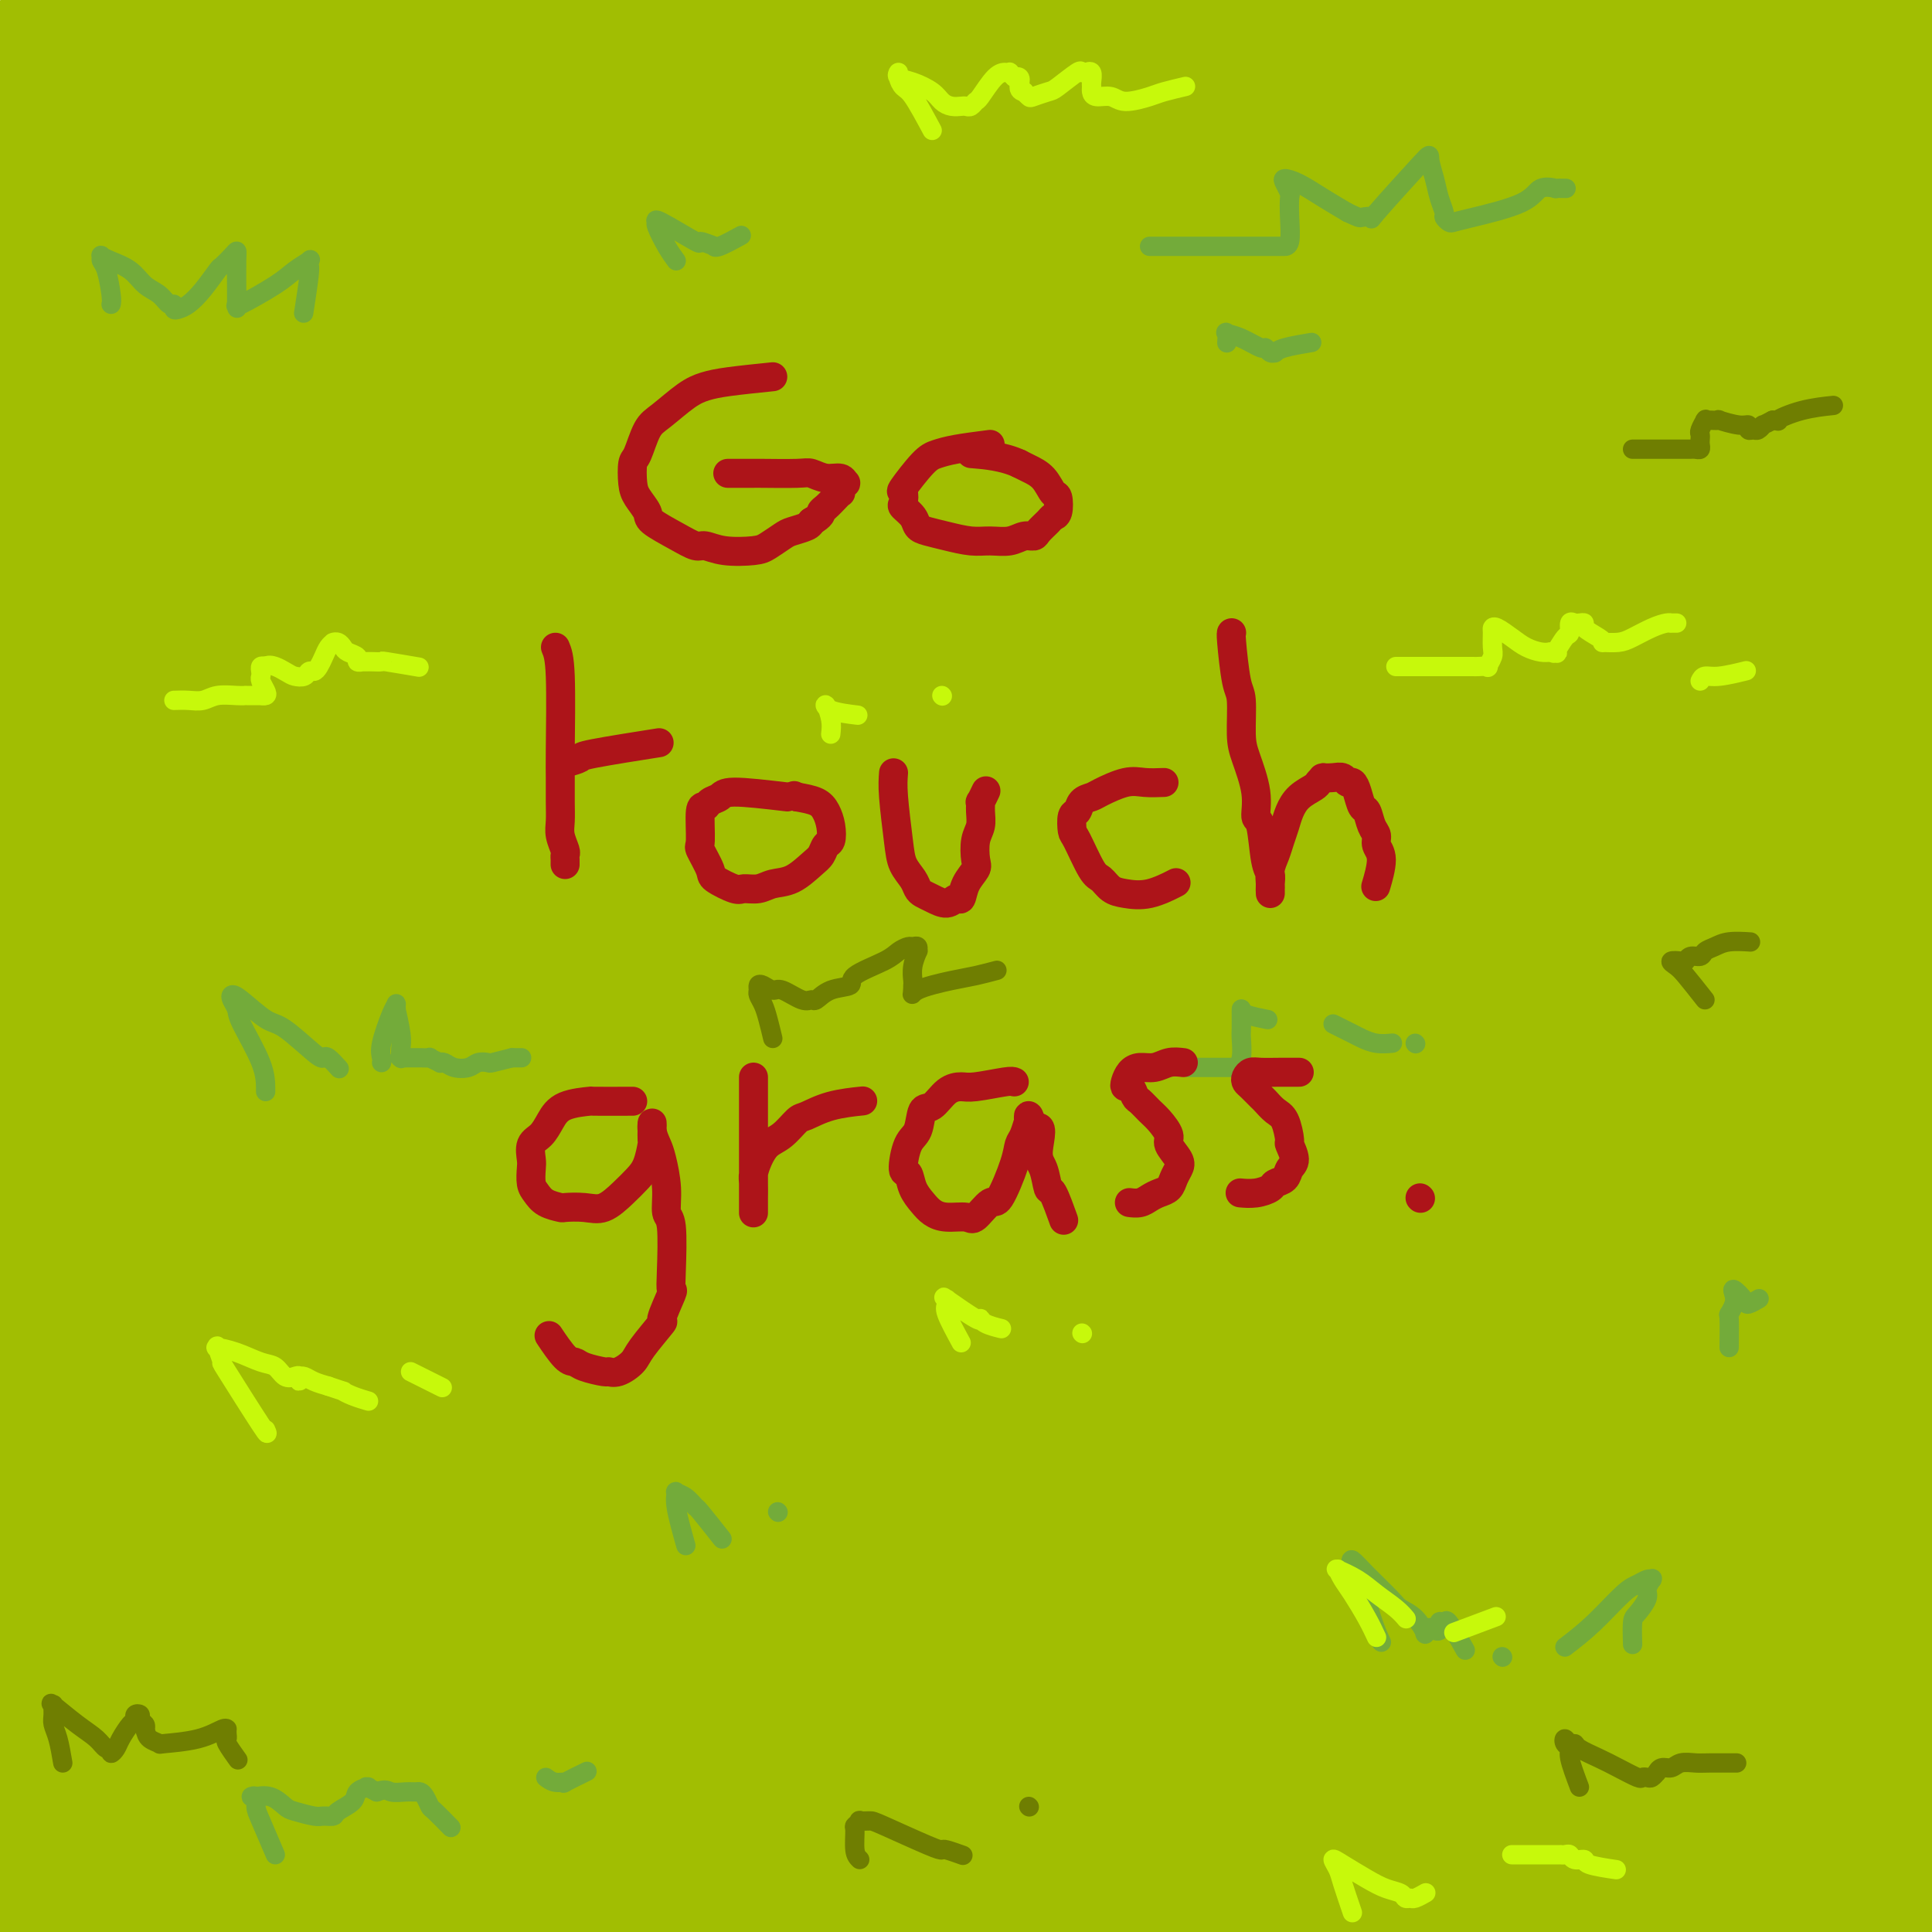
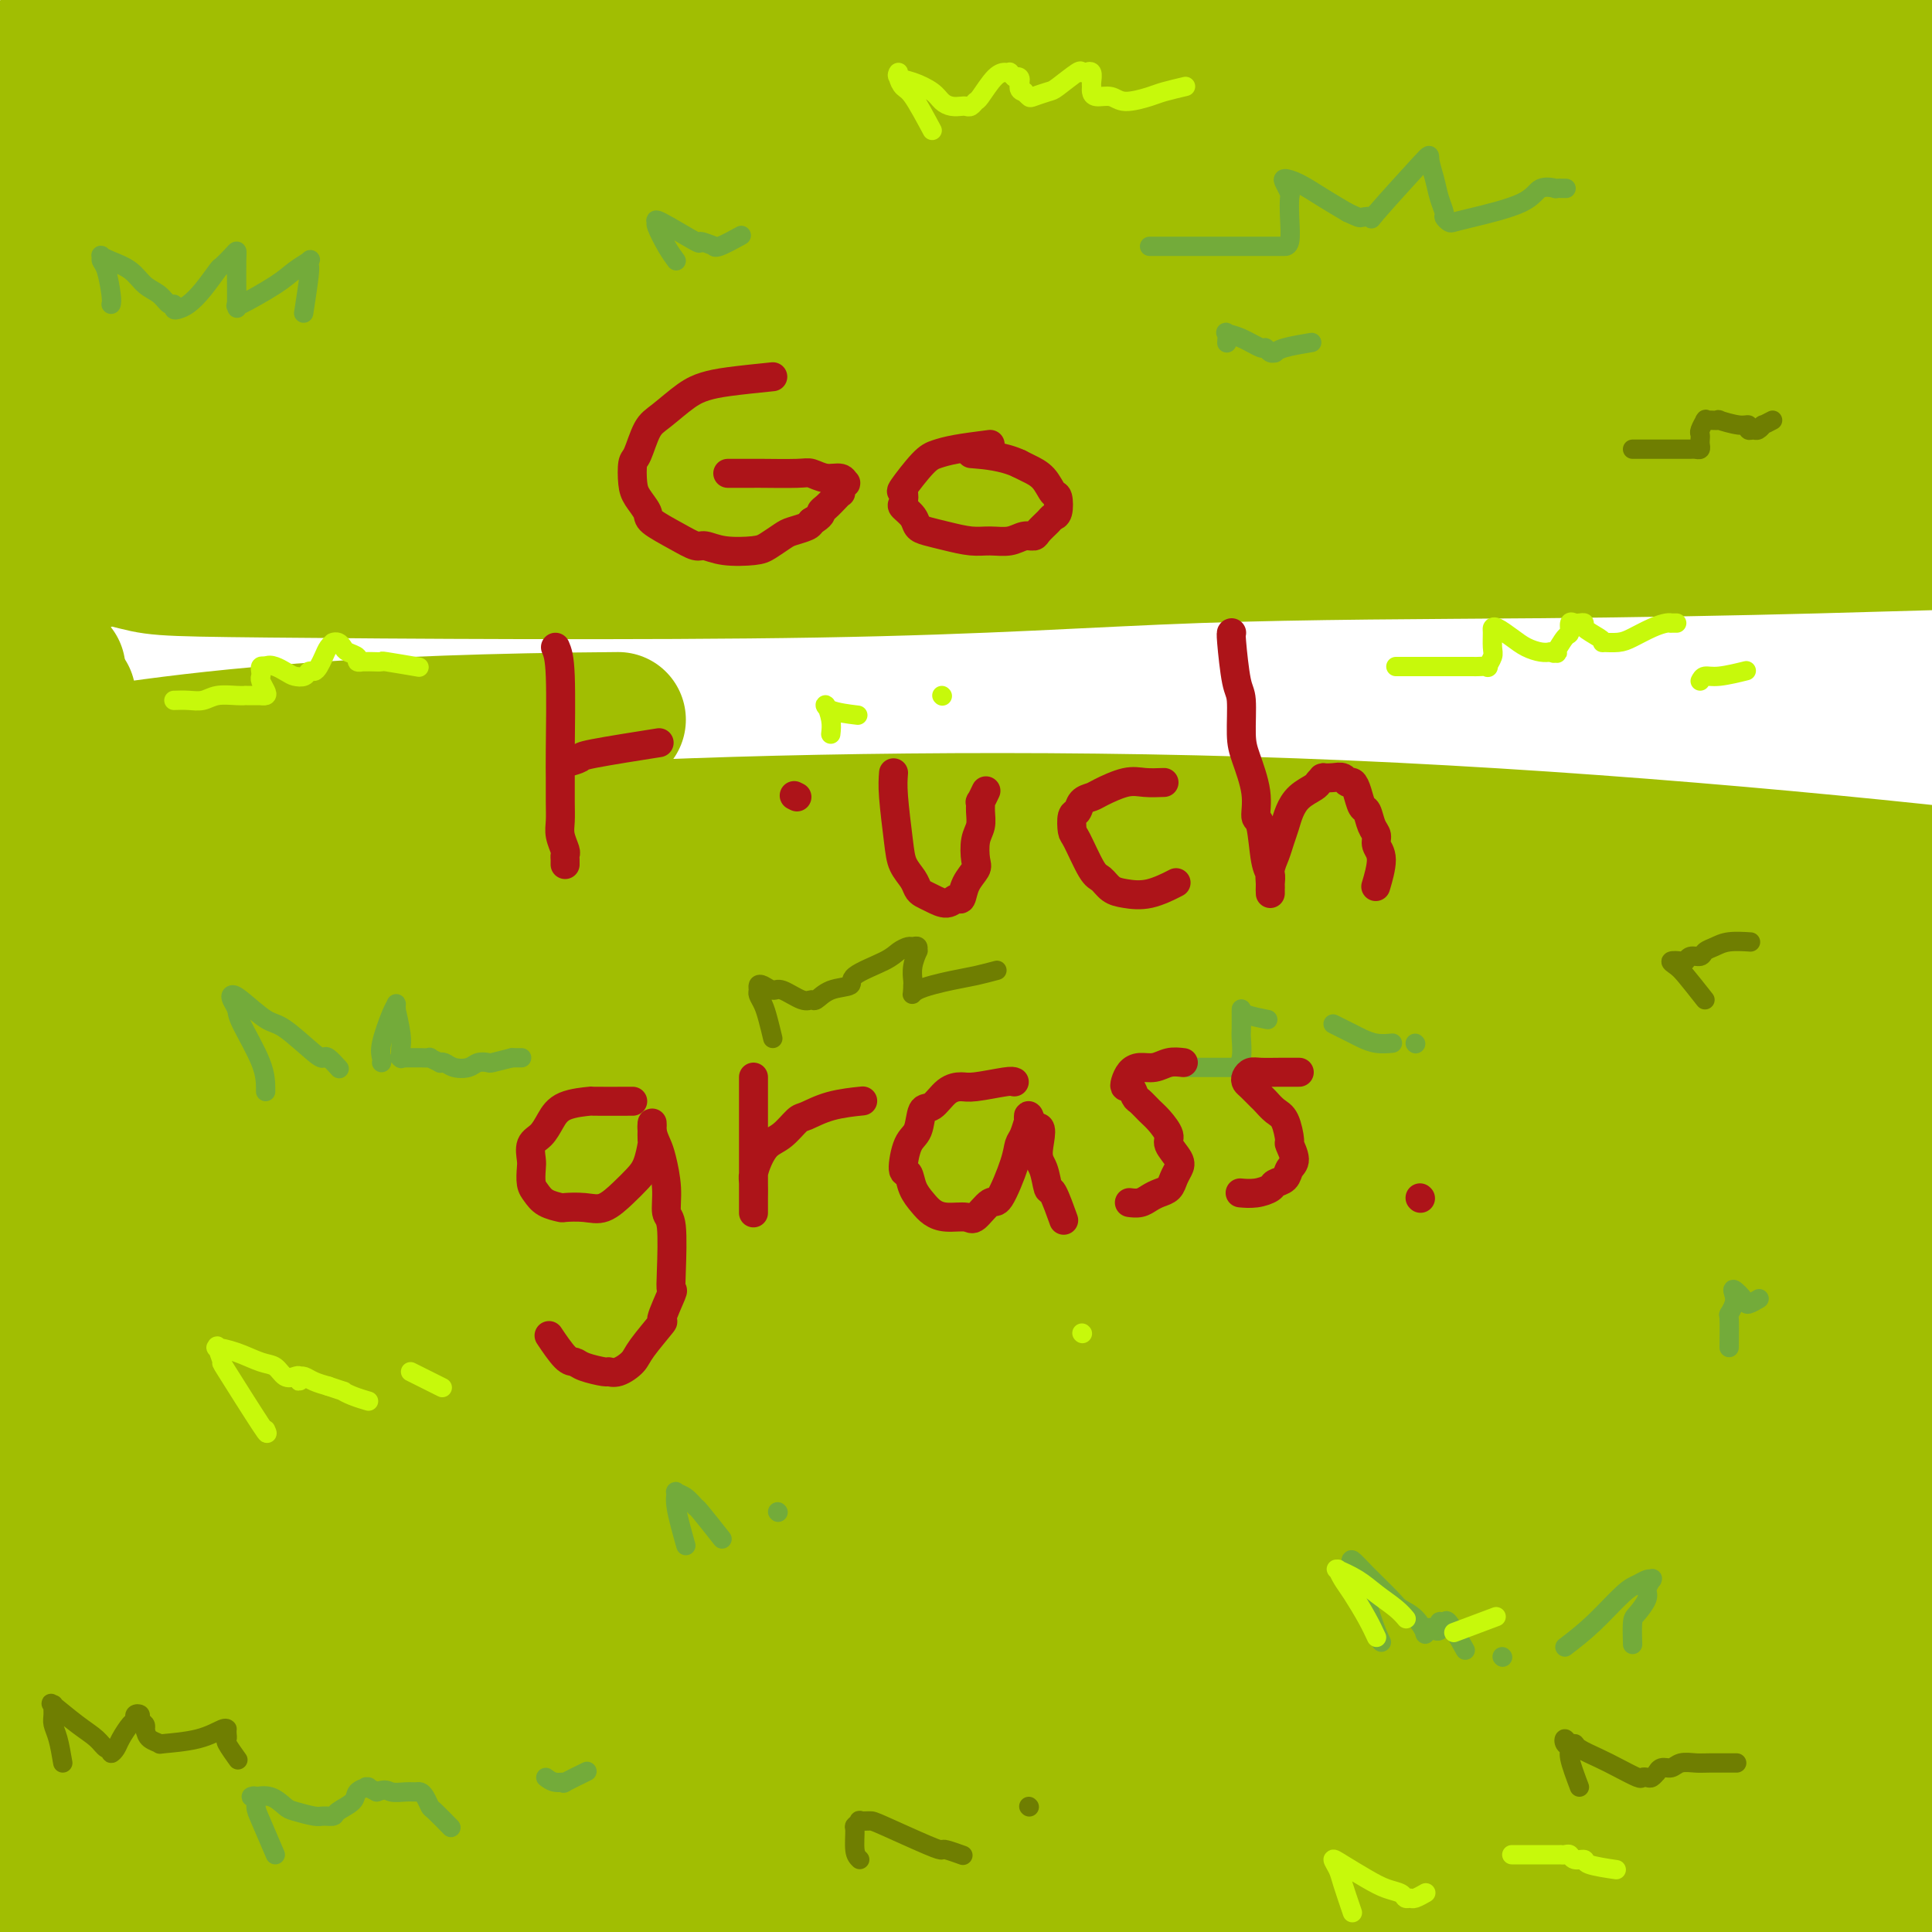
<svg xmlns="http://www.w3.org/2000/svg" viewBox="0 0 400 400" version="1.1">
  <g fill="none" stroke="rgb(161,190,2)" stroke-width="28" stroke-linecap="round" stroke-linejoin="round">
    <path d="M42,215c2.097,-0.525 4.195,-1.049 6,-1c1.805,0.049 3.319,0.672 13,0c9.681,-0.672 27.530,-2.637 47,-3c19.470,-0.363 40.563,0.877 61,2c20.437,1.123 40.220,2.131 68,4c27.780,1.869 63.559,4.601 87,7c23.441,2.399 34.545,4.465 42,5c7.455,0.535 11.260,-0.460 14,-1c2.740,-0.540 4.416,-0.623 8,0c3.584,0.623 9.077,1.953 -3,0c-12.077,-1.953 -41.725,-7.188 -55,-10c-13.275,-2.812 -10.177,-3.202 -34,-4c-23.823,-0.798 -74.568,-2.006 -111,-2c-36.432,0.006 -58.550,1.226 -71,2c-12.450,0.774 -15.231,1.101 -32,3c-16.769,1.899 -47.526,5.369 -59,7c-11.474,1.631 -3.667,1.423 -4,1c-0.333,-0.423 -8.808,-1.060 3,0c11.808,1.060 43.900,3.817 61,5c17.100,1.183 19.208,0.791 37,0c17.792,-0.791 51.266,-1.982 81,-2c29.734,-0.018 55.727,1.136 79,2c23.273,0.864 43.825,1.437 69,3c25.175,1.563 54.971,4.117 69,5c14.029,0.883 12.290,0.095 8,0c-4.290,-0.095 -11.130,0.502 -11,1c0.130,0.498 7.231,0.896 -18,1c-25.231,0.104 -82.794,-0.085 -111,0c-28.206,0.085 -27.055,0.446 -44,1c-16.945,0.554 -51.984,1.301 -87,3c-35.016,1.699 -70.008,4.349 -105,7" />
    <path d="M50,251c-23.348,1.432 -29.218,1.511 -35,2c-5.782,0.489 -11.475,1.387 16,1c27.475,-0.387 88.119,-2.058 129,-3c40.881,-0.942 61.998,-1.156 86,-1c24.002,0.156 50.887,0.683 73,2c22.113,1.317 39.452,3.424 51,5c11.548,1.576 17.303,2.620 20,3c2.697,0.380 2.336,0.098 2,0c-0.336,-0.098 -0.648,-0.010 -24,1c-23.352,1.010 -69.743,2.942 -106,4c-36.257,1.058 -62.381,1.241 -90,2c-27.619,0.759 -56.733,2.092 -83,4c-26.267,1.908 -49.688,4.389 -63,6c-13.312,1.611 -16.516,2.350 -20,4c-3.484,1.650 -7.250,4.211 -10,5c-2.750,0.789 -4.485,-0.193 18,0c22.485,0.193 69.190,1.561 107,2c37.810,0.439 66.726,-0.052 97,0c30.274,0.052 61.905,0.646 89,1c27.095,0.354 49.654,0.467 70,1c20.346,0.533 38.478,1.486 47,2c8.522,0.514 7.435,0.589 8,1c0.565,0.411 2.782,1.157 -5,1c-7.782,-0.157 -25.563,-1.219 -46,-2c-20.437,-0.781 -43.529,-1.281 -85,-1c-41.471,0.281 -101.322,1.343 -142,3c-40.678,1.657 -62.182,3.908 -76,5c-13.818,1.092 -19.948,1.026 -28,2c-8.052,0.974 -18.026,2.987 -28,5" />
    <path d="M22,306c-12.404,2.647 22.586,3.264 36,4c13.414,0.736 5.252,1.590 31,2c25.748,0.410 85.405,0.378 138,1c52.595,0.622 98.126,1.900 130,3c31.874,1.100 50.091,2.022 61,3c10.909,0.978 14.512,2.012 20,3c5.488,0.988 12.863,1.929 11,2c-1.863,0.071 -12.965,-0.730 -31,-1c-18.035,-0.270 -43.004,-0.009 -73,0c-29.996,0.009 -65.020,-0.234 -99,0c-33.980,0.234 -66.917,0.944 -97,2c-30.083,1.056 -57.311,2.456 -79,4c-21.689,1.544 -37.838,3.231 -47,4c-9.162,0.769 -11.336,0.620 -7,1c4.336,0.380 15.183,1.287 34,2c18.817,0.713 45.602,1.230 75,1c29.398,-0.230 61.407,-1.209 97,-1c35.593,0.209 74.770,1.606 94,2c19.230,0.394 18.512,-0.216 42,1c23.488,1.216 71.181,4.258 92,6c20.819,1.742 14.764,2.185 12,3c-2.764,0.815 -2.238,2.003 -14,3c-11.762,0.997 -35.812,1.804 -66,2c-30.188,0.196 -66.514,-0.218 -102,0c-35.486,0.218 -70.133,1.070 -102,2c-31.867,0.930 -60.953,1.938 -86,3c-25.047,1.062 -46.054,2.177 -59,3c-12.946,0.823 -17.831,1.355 -17,2c0.831,0.645 7.378,1.405 21,2c13.622,0.595 34.321,1.027 61,1c26.679,-0.027 59.340,-0.514 92,-1" />
    <path d="M190,365c43.797,0.438 66.289,0.533 92,1c25.711,0.467 54.640,1.307 78,3c23.360,1.693 41.151,4.238 53,6c11.849,1.762 17.755,2.741 19,3c1.245,0.259 -2.171,-0.201 -12,-1c-9.829,-0.799 -26.071,-1.936 -50,-3c-23.929,-1.064 -55.544,-2.054 -87,-3c-31.456,-0.946 -62.753,-1.846 -91,-2c-28.247,-0.154 -53.443,0.440 -76,1c-22.557,0.560 -42.474,1.088 -55,2c-12.526,0.912 -17.659,2.209 -18,3c-0.341,0.791 4.112,1.075 14,2c9.888,0.925 25.211,2.492 46,4c20.789,1.508 47.043,2.957 78,4c30.957,1.043 66.617,1.678 84,2c17.383,0.322 16.489,0.329 38,2c21.511,1.671 65.426,5.005 88,7c22.574,1.995 23.806,2.650 26,3c2.194,0.350 5.351,0.395 1,0c-4.351,-0.395 -16.211,-1.228 -34,-2c-17.789,-0.772 -41.506,-1.482 -71,-2c-29.494,-0.518 -64.764,-0.844 -85,-1c-20.236,-0.156 -25.439,-0.143 -43,0c-17.561,0.143 -47.480,0.415 -80,1c-32.520,0.585 -67.639,1.482 -85,2c-17.361,0.518 -16.962,0.657 -17,1c-0.038,0.343 -0.513,0.890 2,1c2.513,0.110 8.014,-0.218 19,0c10.986,0.218 27.458,0.982 45,1c17.542,0.018 36.155,-0.709 48,-1c11.845,-0.291 16.923,-0.145 22,0" />
    <path d="M139,399c30.454,0.397 38.589,0.889 43,1c4.411,0.111 5.100,-0.160 5,0c-0.100,0.160 -0.987,0.751 -2,1c-1.013,0.249 -2.150,0.157 -9,1c-6.850,0.843 -19.411,2.620 -32,4c-12.589,1.380 -25.207,2.361 -37,3c-11.793,0.639 -22.763,0.936 -33,1c-10.237,0.064 -19.741,-0.106 -27,0c-7.259,0.106 -12.273,0.486 -16,0c-3.727,-0.486 -6.167,-1.838 -8,-3c-1.833,-1.162 -3.058,-2.132 -4,-3c-0.942,-0.868 -1.600,-1.632 -2,-5c-0.400,-3.368 -0.542,-9.339 0,-15c0.542,-5.661 1.767,-11.012 3,-17c1.233,-5.988 2.475,-12.614 4,-22c1.525,-9.386 3.334,-21.532 4,-27c0.666,-5.468 0.189,-4.257 0,-10c-0.189,-5.743 -0.088,-18.440 0,-26c0.088,-7.560 0.165,-9.985 0,-12c-0.165,-2.015 -0.570,-3.622 -1,-5c-0.430,-1.378 -0.885,-2.528 -1,-3c-0.115,-0.472 0.109,-0.265 -1,3c-1.109,3.265 -3.553,9.587 -6,18c-2.447,8.413 -4.899,18.918 -6,30c-1.101,11.082 -0.851,22.740 -1,29c-0.149,6.260 -0.697,7.122 -1,12c-0.303,4.878 -0.359,13.771 -1,23c-0.641,9.229 -1.865,18.792 -3,25c-1.135,6.208 -2.181,9.059 -3,11c-0.819,1.941 -1.409,2.970 -2,4" />
    <path d="M2,417c-1.316,6.379 -0.606,2.325 -1,1c-0.394,-1.325 -1.893,0.079 -3,0c-1.107,-0.079 -1.824,-1.642 -3,-7c-1.176,-5.358 -2.813,-14.511 -4,-25c-1.187,-10.489 -1.924,-22.313 -1,-33c0.924,-10.687 3.509,-20.238 6,-31c2.491,-10.762 4.888,-22.737 7,-34c2.112,-11.263 3.939,-21.816 5,-33c1.061,-11.184 1.356,-22.999 2,-34c0.644,-11.001 1.637,-21.188 2,-32c0.363,-10.812 0.097,-22.249 0,-28c-0.097,-5.751 -0.026,-5.818 0,-9c0.026,-3.182 0.007,-9.481 0,-12c-0.007,-2.519 -0.004,-1.260 0,0" />
    <path d="M14,144c0.000,0.000 0.100,0.100 0.1,0.1" />
    <path d="M12,194c0.267,2.622 0.533,5.244 -2,22c-2.533,16.756 -7.867,47.644 -10,60c-2.133,12.356 -1.067,6.178 0,0" />
    <path d="M20,206c3.333,-14.167 6.667,-28.333 3,-30c-3.667,-1.667 -14.333,9.167 -25,20" />
    <path d="M-2,112c9.121,-24.565 18.241,-49.129 22,-59c3.759,-9.871 2.156,-5.047 2,-5c-0.156,0.047 1.135,-4.681 2,-8c0.865,-3.319 1.304,-5.229 2,-7c0.696,-1.771 1.651,-3.404 2,-5c0.349,-1.596 0.094,-3.155 0,-4c-0.094,-0.845 -0.026,-0.976 0,-2c0.026,-1.024 0.009,-2.940 0,-4c-0.009,-1.060 -0.009,-1.266 0,-2c0.009,-0.734 0.026,-1.998 1,-3c0.974,-1.002 2.903,-1.742 8,-4c5.097,-2.258 13.361,-6.035 23,-8c9.639,-1.965 20.654,-2.117 32,-2c11.346,0.117 23.023,0.505 35,1c11.977,0.495 24.255,1.099 36,2c11.745,0.901 22.956,2.099 31,3c8.044,0.901 12.923,1.506 16,2c3.077,0.494 4.354,0.877 5,1c0.646,0.123 0.660,-0.014 1,0c0.340,0.014 1.007,0.177 -5,1c-6.007,0.823 -18.687,2.305 -24,3c-5.313,0.695 -3.258,0.603 -19,1c-15.742,0.397 -49.281,1.282 -60,2c-10.719,0.718 1.383,1.270 -21,2c-22.383,0.730 -79.252,1.637 -102,2c-22.748,0.363 -11.374,0.181 0,0" />
    <path d="M14,18c3.640,0.302 7.281,0.605 15,0c7.719,-0.605 19.517,-2.117 32,-3c12.483,-0.883 25.649,-1.137 39,-2c13.351,-0.863 26.885,-2.337 42,-3c15.115,-0.663 31.811,-0.517 49,-1c17.189,-0.483 34.871,-1.594 52,-2c17.129,-0.406 33.705,-0.106 52,0c18.295,0.106 38.308,0.018 48,0c9.692,-0.018 9.063,0.034 22,0c12.937,-0.034 39.441,-0.153 54,0c14.559,0.153 17.173,0.577 20,1c2.827,0.423 5.866,0.844 8,1c2.134,0.156 3.362,0.045 4,0c0.638,-0.045 0.686,-0.025 1,0c0.314,0.025 0.894,0.056 1,0c0.106,-0.056 -0.263,-0.199 -3,0c-2.737,0.199 -7.842,0.739 -16,1c-8.158,0.261 -19.370,0.244 -24,0c-4.630,-0.244 -2.678,-0.713 -10,-1c-7.322,-0.287 -23.919,-0.391 -38,-1c-14.081,-0.609 -25.646,-1.722 -31,-2c-5.354,-0.278 -4.497,0.278 -15,0c-10.503,-0.278 -32.366,-1.392 -48,-2c-15.634,-0.608 -25.039,-0.712 -36,-1c-10.961,-0.288 -23.479,-0.762 -35,-1c-11.521,-0.238 -22.046,-0.241 -34,0c-11.954,0.241 -25.338,0.724 -32,1c-6.662,0.276 -6.601,0.343 -15,1c-8.399,0.657 -25.257,1.902 -36,3c-10.743,1.098 -15.372,2.049 -20,3" />
    <path d="M60,10c-19.214,1.828 -15.748,2.397 -17,3c-1.252,0.603 -7.222,1.239 -11,2c-3.778,0.761 -5.365,1.646 -6,2c-0.635,0.354 -0.317,0.177 0,0" />
    <path d="M4,37c0.000,0.000 0.100,0.100 0.1,0.1" />
    <path d="M9,46c0.000,0.000 0.100,0.100 0.1,0.1" />
    <path d="M7,15c-0.220,-0.117 -0.441,-0.234 0,-1c0.441,-0.766 1.542,-2.180 3,-4c1.458,-1.820 3.272,-4.046 8,-6c4.728,-1.954 12.369,-3.637 21,-5c8.631,-1.363 18.252,-2.406 30,-2c11.748,0.406 25.624,2.262 34,3c8.376,0.738 11.254,0.359 20,1c8.746,0.641 23.361,2.304 45,5c21.639,2.696 50.300,6.427 70,9c19.700,2.573 30.437,3.987 43,5c12.563,1.013 26.950,1.624 40,3c13.050,1.376 24.761,3.516 35,5c10.239,1.484 19.007,2.311 25,3c5.993,0.689 9.213,1.239 11,2c1.787,0.761 2.143,1.732 3,2c0.857,0.268 2.215,-0.169 1,0c-1.215,0.169 -5.002,0.943 -14,1c-8.998,0.057 -23.205,-0.604 -39,-2c-15.795,-1.396 -33.177,-3.528 -53,-5c-19.823,-1.472 -42.087,-2.285 -64,-3c-21.913,-0.715 -43.474,-1.331 -66,-2c-22.526,-0.669 -46.017,-1.389 -59,-1c-12.983,0.389 -15.459,1.888 -27,2c-11.541,0.112 -32.146,-1.162 -50,1c-17.854,2.162 -32.958,7.761 -39,10c-6.042,2.239 -3.021,1.120 0,0" />
    <path d="M14,31c0.271,0.102 0.543,0.204 8,0c7.457,-0.204 22.101,-0.712 44,-1c21.899,-0.288 51.055,-0.354 80,0c28.945,0.354 57.680,1.128 85,2c27.320,0.872 53.227,1.843 77,4c23.773,2.157 45.414,5.502 65,8c19.586,2.498 37.117,4.150 50,5c12.883,0.850 21.120,0.898 25,1c3.880,0.102 3.405,0.259 2,0c-1.405,-0.259 -3.739,-0.932 -13,-2c-9.261,-1.068 -25.449,-2.531 -46,-4c-20.551,-1.469 -45.465,-2.945 -71,-4c-25.535,-1.055 -51.689,-1.688 -78,-2c-26.311,-0.312 -52.777,-0.304 -78,1c-25.223,1.304 -49.201,3.903 -72,6c-22.799,2.097 -44.419,3.691 -61,5c-16.581,1.309 -28.125,2.332 -34,4c-5.875,1.668 -6.083,3.982 -6,5c0.083,1.018 0.455,0.742 2,1c1.545,0.258 4.261,1.052 15,2c10.739,0.948 29.499,2.052 51,2c21.501,-0.052 45.743,-1.259 74,-1c28.257,0.259 60.528,1.986 76,3c15.472,1.014 14.143,1.315 36,3c21.857,1.685 66.900,4.752 87,6c20.100,1.248 15.259,0.676 22,1c6.741,0.324 25.066,1.545 31,2c5.934,0.455 -0.523,0.142 -1,0c-0.477,-0.142 5.025,-0.115 -8,-2c-13.025,-1.885 -44.579,-5.681 -71,-8c-26.421,-2.319 -47.711,-3.159 -69,-4" />
    <path d="M236,64c-25.770,-2.118 -15.695,-0.414 -37,0c-21.305,0.414 -73.991,-0.461 -107,-1c-33.009,-0.539 -46.342,-0.741 -62,1c-15.658,1.741 -33.642,5.426 -40,7c-6.358,1.574 -1.090,1.037 0,1c1.090,-0.037 -1.999,0.426 1,1c2.999,0.574 12.086,1.258 28,2c15.914,0.742 38.653,1.541 67,2c28.347,0.459 62.300,0.578 82,1c19.700,0.422 25.146,1.146 42,2c16.854,0.854 45.115,1.839 78,3c32.885,1.161 70.393,2.499 95,3c24.607,0.501 36.311,0.166 44,0c7.689,-0.166 11.362,-0.165 14,0c2.638,0.165 4.242,0.492 -3,-1c-7.242,-1.492 -23.330,-4.802 -30,-7c-6.670,-2.198 -3.922,-3.283 -30,-6c-26.078,-2.717 -80.980,-7.066 -119,-9c-38.020,-1.934 -59.157,-1.453 -83,-1c-23.843,0.453 -50.393,0.879 -74,2c-23.607,1.121 -44.272,2.937 -60,5c-15.728,2.063 -26.518,4.374 -31,6c-4.482,1.626 -2.657,2.566 -4,3c-1.343,0.434 -5.855,0.360 6,2c11.855,1.640 40.075,4.993 66,6c25.925,1.007 49.553,-0.331 76,-1c26.447,-0.669 55.714,-0.668 83,-1c27.286,-0.332 52.592,-0.996 78,-1c25.408,-0.004 50.917,0.653 65,1c14.083,0.347 16.738,0.385 27,0c10.262,-0.385 28.131,-1.192 46,-2" />
    <path d="M454,82c60.070,-0.766 22.744,-0.680 2,-2c-20.744,-1.320 -24.906,-4.046 -26,-6c-1.094,-1.954 0.881,-3.137 -25,-5c-25.881,-1.863 -79.618,-4.407 -118,-5c-38.382,-0.593 -61.408,0.763 -87,3c-25.592,2.237 -53.749,5.354 -81,9c-27.251,3.646 -53.597,7.821 -68,10c-14.403,2.179 -16.864,2.363 -27,6c-10.136,3.637 -27.946,10.729 -35,14c-7.054,3.271 -3.353,2.722 6,4c9.353,1.278 24.357,4.381 31,6c6.643,1.619 4.923,1.752 30,2c25.077,0.248 76.949,0.612 113,0c36.051,-0.612 56.281,-2.200 79,-3c22.719,-0.800 47.927,-0.812 70,-1c22.073,-0.188 41.010,-0.554 58,-1c16.990,-0.446 32.031,-0.974 41,-1c8.969,-0.026 11.864,0.448 12,0c0.136,-0.448 -2.486,-1.818 -9,-4c-6.514,-2.182 -16.918,-5.176 -34,-8c-17.082,-2.824 -40.840,-5.478 -65,-7c-24.160,-1.522 -48.722,-1.912 -78,-2c-29.278,-0.088 -63.271,0.126 -82,1c-18.729,0.874 -22.196,2.410 -37,3c-14.804,0.590 -40.947,0.236 -69,8c-28.053,7.764 -58.015,23.647 -70,30c-11.985,6.353 -5.992,3.177 0,0" />
-     <path d="M48,130c10.558,-1.169 21.116,-2.337 72,-2c50.884,0.337 142.095,2.181 182,3c39.905,0.819 28.503,0.613 39,2c10.497,1.387 42.893,4.365 67,6c24.107,1.635 39.926,1.925 50,2c10.074,0.075 14.404,-0.067 16,0c1.596,0.067 0.458,0.343 -4,-1c-4.458,-1.343 -12.237,-4.305 -29,-8c-16.763,-3.695 -42.511,-8.122 -69,-11c-26.489,-2.878 -53.720,-4.207 -82,-5c-28.280,-0.793 -57.608,-1.049 -85,-1c-27.392,0.049 -52.846,0.403 -76,1c-23.154,0.597 -44.007,1.437 -61,3c-16.993,1.563 -30.125,3.847 -38,5c-7.875,1.153 -10.492,1.174 -10,2c0.492,0.826 4.092,2.457 12,5c7.908,2.543 20.122,5.996 38,9c17.878,3.004 41.419,5.557 66,7c24.581,1.443 50.200,1.776 76,3c25.800,1.224 51.779,3.339 76,5c24.221,1.661 46.685,2.870 67,5c20.315,2.130 38.482,5.182 55,7c16.518,1.818 31.387,2.402 39,3c7.613,0.598 7.969,1.212 8,1c0.031,-0.212 -0.263,-1.248 -7,-3c-6.737,-1.752 -19.916,-4.218 -39,-7c-19.084,-2.782 -44.074,-5.880 -71,-8c-26.926,-2.120 -55.788,-3.263 -87,-4c-31.212,-0.737 -64.775,-1.068 -86,-1c-21.225,0.068 -30.113,0.534 -39,1" />
    <path d="M128,149c-53.431,0.387 -81.009,3.354 -100,6c-18.991,2.646 -29.396,4.972 -33,7c-3.604,2.028 -0.408,3.757 -5,4c-4.592,0.243 -16.973,-1.002 7,1c23.973,2.002 84.298,7.249 113,9c28.702,1.751 25.781,0.007 44,0c18.219,-0.007 57.579,1.725 90,3c32.421,1.275 57.902,2.093 82,3c24.098,0.907 46.813,1.904 67,3c20.187,1.096 37.847,2.290 47,3c9.153,0.710 9.800,0.937 12,1c2.200,0.063 5.953,-0.037 2,-1c-3.953,-0.963 -15.614,-2.789 -34,-5c-18.386,-2.211 -43.498,-4.806 -70,-7c-26.502,-2.194 -54.394,-3.988 -82,-5c-27.606,-1.012 -54.926,-1.242 -80,-1c-25.074,0.242 -47.901,0.955 -68,2c-20.099,1.045 -37.469,2.422 -49,4c-11.531,1.578 -17.222,3.356 -20,4c-2.778,0.644 -2.644,0.153 2,1c4.644,0.847 13.799,3.031 30,5c16.201,1.969 39.447,3.721 62,4c22.553,0.279 44.411,-0.916 71,-1c26.589,-0.084 57.909,0.943 73,1c15.091,0.057 13.954,-0.856 34,0c20.046,0.856 61.277,3.480 85,5c23.723,1.520 29.940,1.935 35,2c5.060,0.065 8.965,-0.220 10,0c1.035,0.220 -0.798,0.944 -7,0c-6.202,-0.944 -16.772,-3.555 -34,-6c-17.228,-2.445 -41.114,-4.722 -65,-7" />
    <path d="M347,184c-31.993,-2.386 -58.976,-1.851 -73,-2c-14.024,-0.149 -15.089,-0.983 -37,-1c-21.911,-0.017 -64.670,0.781 -107,3c-42.330,2.219 -84.232,5.858 -104,8c-19.768,2.142 -17.401,2.786 -17,3c0.401,0.214 -1.164,-0.003 -2,0c-0.836,0.003 -0.943,0.228 5,2c5.943,1.772 17.935,5.093 26,7c8.065,1.907 12.202,2.399 21,3c8.798,0.601 22.256,1.310 43,2c20.744,0.690 48.772,1.362 68,2c19.228,0.638 29.656,1.242 45,2c15.344,0.758 35.605,1.672 45,2c9.395,0.328 7.923,0.072 21,1c13.077,0.928 40.701,3.041 60,5c19.299,1.959 30.273,3.764 36,5c5.727,1.236 6.207,1.902 16,3c9.793,1.098 28.899,2.629 37,3c8.101,0.371 5.198,-0.418 7,0c1.802,0.418 8.308,2.044 11,3c2.692,0.956 1.571,1.242 2,1c0.429,-0.242 2.408,-1.014 -1,0c-3.408,1.014 -12.204,3.813 -16,5c-3.796,1.187 -2.594,0.762 -14,2c-11.406,1.238 -35.421,4.138 -51,6c-15.579,1.862 -22.721,2.684 -31,4c-8.279,1.316 -17.693,3.126 -22,4c-4.307,0.874 -3.506,0.812 -4,1c-0.494,0.188 -2.284,0.625 -3,1c-0.716,0.375 -0.358,0.687 0,1" />
    <path d="M308,260c-3.024,1.602 3.916,2.106 13,4c9.084,1.894 20.310,5.177 32,7c11.690,1.823 23.843,2.186 34,3c10.157,0.814 18.320,2.078 25,3c6.680,0.922 11.879,1.503 15,2c3.121,0.497 4.165,0.911 5,1c0.835,0.089 1.461,-0.148 2,0c0.539,0.148 0.992,0.682 -1,1c-1.992,0.318 -6.430,0.420 -14,1c-7.570,0.580 -18.274,1.636 -30,2c-11.726,0.364 -24.476,0.035 -32,0c-7.524,-0.035 -9.824,0.224 -15,0c-5.176,-0.224 -13.229,-0.932 -20,-2c-6.771,-1.068 -12.259,-2.496 -15,-3c-2.741,-0.504 -2.736,-0.083 -3,0c-0.264,0.083 -0.796,-0.170 -1,-1c-0.204,-0.830 -0.078,-2.236 4,-6c4.078,-3.764 12.108,-9.886 16,-13c3.892,-3.114 3.645,-3.219 14,-6c10.355,-2.781 31.311,-8.237 44,-12c12.689,-3.763 17.110,-5.831 22,-8c4.890,-2.169 10.247,-4.438 14,-6c3.753,-1.562 5.901,-2.415 7,-3c1.099,-0.585 1.148,-0.900 1,-1c-0.148,-0.100 -0.494,0.017 -1,-1c-0.506,-1.017 -1.171,-3.167 -13,-7c-11.829,-3.833 -34.822,-9.350 -52,-11c-17.178,-1.650 -28.543,0.568 -41,2c-12.457,1.432 -26.008,2.078 -37,3c-10.992,0.922 -19.426,2.121 -25,3c-5.574,0.879 -8.287,1.440 -11,2" />
    <path d="M245,214c-18.319,1.488 -7.116,0.208 -2,0c5.116,-0.208 4.146,0.657 5,1c0.854,0.343 3.532,0.165 12,1c8.468,0.835 22.726,2.683 38,3c15.274,0.317 31.565,-0.896 48,-1c16.435,-0.104 33.013,0.900 49,1c15.987,0.100 31.381,-0.704 51,4c19.619,4.704 43.463,14.915 53,19c9.537,4.085 4.769,2.042 0,0" />
  </g>
  <g fill="none" stroke="rgb(115,171,58)" stroke-width="4" stroke-linecap="round" stroke-linejoin="round">
    <path d="M286,340c-0.642,-1.368 -1.284,-2.736 -2,-5c-0.716,-2.264 -1.506,-5.423 -2,-7c-0.494,-1.577 -0.693,-1.572 -1,-2c-0.307,-0.428 -0.722,-1.289 -1,-2c-0.278,-0.711 -0.419,-1.272 0,-1c0.419,0.272 1.398,1.376 3,3c1.602,1.624 3.826,3.767 5,5c1.174,1.233 1.298,1.557 2,2c0.702,0.443 1.982,1.005 3,2c1.018,0.995 1.774,2.422 2,3c0.226,0.578 -0.078,0.308 0,0c0.078,-0.308 0.539,-0.654 1,-1" />
    <path d="M296,337c2.871,1.763 2.048,-0.329 2,-1c-0.048,-0.671 0.678,0.078 1,0c0.322,-0.078 0.241,-0.982 1,0c0.759,0.982 2.360,3.852 3,5c0.640,1.148 0.320,0.574 0,0" />
    <path d="M311,343c0.000,0.000 0.100,0.100 0.1,0.1" />
    <path d="M324,341c1.933,-1.486 3.867,-2.973 6,-5c2.133,-2.027 4.466,-4.595 6,-6c1.534,-1.405 2.269,-1.646 3,-2c0.731,-0.354 1.460,-0.821 2,-1c0.540,-0.179 0.893,-0.071 1,0c0.107,0.071 -0.030,0.106 0,0c0.030,-0.106 0.229,-0.354 0,0c-0.229,0.354 -0.884,1.311 -1,2c-0.116,0.689 0.309,1.110 0,2c-0.309,0.890 -1.351,2.249 -2,3c-0.649,0.751 -0.906,0.895 -1,2c-0.094,1.105 -0.027,3.173 0,4c0.027,0.827 0.013,0.414 0,0" />
    <path d="M55,226c0.008,-1.707 0.015,-3.414 -1,-6c-1.015,-2.586 -3.053,-6.052 -4,-8c-0.947,-1.948 -0.801,-2.378 -1,-3c-0.199,-0.622 -0.741,-1.436 -1,-2c-0.259,-0.564 -0.234,-0.880 0,-1c0.234,-0.120 0.679,-0.046 2,1c1.321,1.046 3.519,3.063 5,4c1.481,0.937 2.247,0.794 4,2c1.753,1.206 4.495,3.760 6,5c1.505,1.240 1.775,1.168 2,1c0.225,-0.168 0.407,-0.430 1,0c0.593,0.430 1.598,1.551 2,2c0.402,0.449 0.201,0.224 0,0" />
    <path d="M79,220c0.053,-0.249 0.105,-0.499 0,-1c-0.105,-0.501 -0.368,-1.254 0,-3c0.368,-1.746 1.365,-4.486 2,-6c0.635,-1.514 0.906,-1.801 1,-2c0.094,-0.199 0.011,-0.311 0,0c-0.011,0.311 0.049,1.043 0,1c-0.049,-0.043 -0.209,-0.863 0,0c0.209,0.863 0.786,3.408 1,5c0.214,1.592 0.064,2.230 0,3c-0.064,0.770 -0.042,1.670 0,2c0.042,0.330 0.104,0.088 0,0c-0.104,-0.088 -0.374,-0.023 0,0c0.374,0.023 1.390,0.005 2,0c0.610,-0.005 0.812,0.002 1,0c0.188,-0.002 0.361,-0.014 1,0c0.639,0.014 1.743,0.055 2,0c0.257,-0.055 -0.333,-0.208 0,0c0.333,0.208 1.587,0.775 2,1c0.413,0.225 -0.017,0.109 0,0c0.017,-0.109 0.481,-0.212 1,0c0.519,0.212 1.092,0.737 2,1c0.908,0.263 2.149,0.264 3,0c0.851,-0.264 1.311,-0.792 2,-1c0.689,-0.208 1.609,-0.094 2,0c0.391,0.094 0.255,0.170 1,0c0.745,-0.170 2.373,-0.585 4,-1" />
    <path d="M106,219c3.500,0.000 1.750,0.000 0,0" />
    <path d="M246,221c0.867,0.001 1.734,0.001 3,0c1.266,-0.001 2.931,-0.004 4,0c1.069,0.004 1.540,0.015 2,0c0.460,-0.015 0.908,-0.058 1,0c0.092,0.058 -0.171,0.215 0,0c0.171,-0.215 0.778,-0.804 1,-2c0.222,-1.196 0.060,-3.001 0,-4c-0.060,-0.999 -0.016,-1.193 0,-2c0.016,-0.807 0.005,-2.227 0,-3c-0.005,-0.773 -0.004,-0.901 0,-1c0.004,-0.099 0.011,-0.171 0,0c-0.011,0.171 -0.042,0.584 1,1c1.042,0.416 3.155,0.833 4,1c0.845,0.167 0.423,0.083 0,0" />
    <path d="M276,212c1.531,0.762 3.062,1.525 4,2c0.938,0.475 1.282,0.663 2,1c0.718,0.337 1.809,0.821 3,1c1.191,0.179 2.483,0.051 3,0c0.517,-0.051 0.258,-0.026 0,0" />
    <path d="M293,216c0.000,0.000 0.100,0.100 0.1,0.1" />
    <path d="M238,51c2.495,-0.000 4.990,-0.000 7,0c2.010,0.000 3.536,0.000 5,0c1.464,-0.000 2.867,-0.000 4,0c1.133,0.000 1.996,0.000 3,0c1.004,-0.000 2.149,-0.000 3,0c0.851,0.000 1.409,0.000 2,0c0.591,-0.000 1.216,-0.001 2,0c0.784,0.001 1.726,0.004 2,0c0.274,-0.004 -0.122,-0.013 0,0c0.122,0.013 0.761,0.050 1,-1c0.239,-1.050 0.076,-3.185 0,-5c-0.076,-1.815 -0.066,-3.308 0,-4c0.066,-0.692 0.186,-0.583 0,-1c-0.186,-0.417 -0.680,-1.360 -1,-2c-0.320,-0.640 -0.467,-0.976 0,-1c0.467,-0.024 1.549,0.263 3,1c1.451,0.737 3.272,1.925 5,3c1.728,1.075 3.364,2.038 5,3" />
    <path d="M279,44c2.548,1.180 2.419,1.130 3,1c0.581,-0.130 1.871,-0.338 2,0c0.129,0.338 -0.905,1.223 1,-1c1.905,-2.223 6.749,-7.556 9,-10c2.251,-2.444 1.909,-2.001 2,-1c0.091,1.001 0.616,2.559 1,4c0.384,1.441 0.627,2.765 1,4c0.373,1.235 0.876,2.382 1,3c0.124,0.618 -0.132,0.707 0,1c0.132,0.293 0.653,0.789 1,1c0.347,0.211 0.522,0.137 1,0c0.478,-0.137 1.261,-0.338 4,-1c2.739,-0.662 7.435,-1.785 10,-3c2.565,-1.215 2.999,-2.522 4,-3c1.001,-0.478 2.567,-0.128 3,0c0.433,0.128 -0.268,0.035 0,0c0.268,-0.035 1.505,-0.010 2,0c0.495,0.010 0.247,0.005 0,0" />
    <path d="M254,71c0.060,-0.832 0.121,-1.664 0,-2c-0.121,-0.336 -0.422,-0.177 0,0c0.422,0.177 1.567,0.373 3,1c1.433,0.627 3.154,1.685 4,2c0.846,0.315 0.815,-0.112 1,0c0.185,0.112 0.585,0.763 1,1c0.415,0.237 0.846,0.061 1,0c0.154,-0.061 0.032,-0.006 0,0c-0.032,0.006 0.027,-0.037 0,0c-0.027,0.037 -0.141,0.154 0,0c0.141,-0.154 0.538,-0.580 2,-1c1.462,-0.420 3.989,-0.834 5,-1c1.011,-0.166 0.505,-0.083 0,0" />
    <path d="M23,63c0.082,-0.332 0.165,-0.664 0,-2c-0.165,-1.336 -0.576,-3.676 -1,-5c-0.424,-1.324 -0.861,-1.632 -1,-2c-0.139,-0.368 0.020,-0.796 0,-1c-0.020,-0.204 -0.220,-0.182 0,0c0.220,0.182 0.860,0.526 2,1c1.140,0.474 2.779,1.079 4,2c1.221,0.921 2.025,2.159 3,3c0.975,0.841 2.120,1.283 3,2c0.880,0.717 1.495,1.707 2,2c0.505,0.293 0.900,-0.111 1,0c0.100,0.111 -0.096,0.737 0,1c0.096,0.263 0.483,0.163 1,0c0.517,-0.163 1.164,-0.390 2,-1c0.836,-0.610 1.860,-1.604 3,-3c1.140,-1.396 2.397,-3.195 3,-4c0.603,-0.805 0.554,-0.616 1,-1c0.446,-0.384 1.387,-1.340 2,-2c0.613,-0.660 0.896,-1.022 1,-1c0.104,0.022 0.028,0.429 0,2c-0.028,1.571 -0.008,4.306 0,6c0.008,1.694 0.004,2.347 0,3" />
    <path d="M49,63c0.144,1.562 0.005,0.465 0,0c-0.005,-0.465 0.126,-0.300 0,0c-0.126,0.300 -0.507,0.734 1,0c1.507,-0.734 4.901,-2.638 7,-4c2.099,-1.362 2.902,-2.183 4,-3c1.098,-0.817 2.491,-1.630 3,-2c0.509,-0.370 0.133,-0.298 0,0c-0.133,0.298 -0.022,0.820 0,1c0.022,0.180 -0.046,0.017 0,0c0.046,-0.017 0.205,0.111 0,2c-0.205,1.889 -0.773,5.540 -1,7c-0.227,1.460 -0.114,0.730 0,0" />
    <path d="M140,54c-0.618,-0.845 -1.237,-1.689 -2,-3c-0.763,-1.311 -1.672,-3.087 -2,-4c-0.328,-0.913 -0.076,-0.961 0,-1c0.076,-0.039 -0.025,-0.068 0,0c0.025,0.068 0.176,0.232 0,0c-0.176,-0.232 -0.678,-0.861 1,0c1.678,0.861 5.535,3.214 7,4c1.465,0.786 0.537,0.007 1,0c0.463,-0.007 2.317,0.758 3,1c0.683,0.242 0.193,-0.038 0,0c-0.193,0.038 -0.090,0.395 1,0c1.090,-0.395 3.169,-1.541 4,-2c0.831,-0.459 0.416,-0.229 0,0" />
    <path d="M57,384c-1.144,-2.680 -2.288,-5.359 -3,-7c-0.712,-1.641 -0.992,-2.243 -1,-3c-0.008,-0.757 0.255,-1.669 0,-2c-0.255,-0.331 -1.029,-0.082 -1,0c0.029,0.082 0.859,-0.003 1,0c0.141,0.003 -0.408,0.096 0,0c0.408,-0.096 1.771,-0.380 3,0c1.229,0.380 2.322,1.423 3,2c0.678,0.577 0.939,0.688 2,1c1.061,0.312 2.922,0.824 4,1c1.078,0.176 1.373,0.016 2,0c0.627,-0.016 1.587,0.111 2,0c0.413,-0.111 0.279,-0.460 1,-1c0.721,-0.540 2.297,-1.270 3,-2c0.703,-0.730 0.534,-1.461 1,-2c0.466,-0.539 1.568,-0.887 2,-1c0.432,-0.113 0.193,0.008 0,0c-0.193,-0.008 -0.341,-0.145 0,0c0.341,0.145 1.170,0.573 2,1" />
    <path d="M78,371c1.919,-0.773 2.216,-0.205 3,0c0.784,0.205 2.056,0.048 3,0c0.944,-0.048 1.560,0.012 2,0c0.440,-0.012 0.703,-0.097 1,0c0.297,0.097 0.626,0.377 1,1c0.374,0.623 0.791,1.590 1,2c0.209,0.410 0.210,0.264 1,1c0.790,0.736 2.369,2.353 3,3c0.631,0.647 0.316,0.323 0,0" />
    <path d="M113,368c0.587,0.439 1.174,0.877 2,1c0.826,0.123 1.892,-0.070 2,0c0.108,0.070 -0.740,0.404 0,0c0.740,-0.404 3.069,-1.544 4,-2c0.931,-0.456 0.466,-0.228 0,0" />
    <path d="M142,320c-0.857,-3.045 -1.714,-6.090 -2,-8c-0.286,-1.910 0.000,-2.685 0,-3c-0.000,-0.315 -0.287,-0.171 0,0c0.287,0.171 1.146,0.369 2,1c0.854,0.631 1.703,1.695 2,2c0.297,0.305 0.041,-0.149 1,1c0.959,1.149 3.131,3.900 4,5c0.869,1.100 0.434,0.550 0,0" />
    <path d="M161,313c0.000,0.000 0.100,0.100 0.1,0.1" />
    <path d="M358,279c0.029,-2.470 0.059,-4.940 0,-6c-0.059,-1.060 -0.205,-0.708 0,-1c0.205,-0.292 0.761,-1.226 1,-2c0.239,-0.774 0.163,-1.388 0,-2c-0.163,-0.612 -0.411,-1.222 0,-1c0.411,0.222 1.481,1.276 2,2c0.519,0.724 0.486,1.118 1,1c0.514,-0.118 1.575,-0.748 2,-1c0.425,-0.252 0.212,-0.126 0,0" />
  </g>
  <g fill="none" stroke="rgb(199,249,11)" stroke-width="4" stroke-linecap="round" stroke-linejoin="round">
    <path d="M285,339c-0.558,-1.199 -1.115,-2.398 -2,-4c-0.885,-1.602 -2.097,-3.608 -3,-5c-0.903,-1.392 -1.498,-2.172 -2,-3c-0.502,-0.828 -0.911,-1.705 -1,-2c-0.089,-0.295 0.143,-0.007 0,0c-0.143,0.007 -0.662,-0.268 0,0c0.662,0.268 2.503,1.077 4,2c1.497,0.923 2.649,1.959 4,3c1.351,1.041 2.902,2.088 4,3c1.098,0.912 1.742,1.689 2,2c0.258,0.311 0.129,0.155 0,0" />
    <path d="M301,338c3.333,-1.250 6.667,-2.500 8,-3c1.333,-0.500 0.667,-0.250 0,0" />
    <path d="M55,296c0.348,0.787 0.697,1.574 -1,-1c-1.697,-2.574 -5.438,-8.508 -7,-11c-1.562,-2.492 -0.944,-1.541 -1,-2c-0.056,-0.459 -0.787,-2.326 -1,-3c-0.213,-0.674 0.093,-0.154 0,0c-0.093,0.154 -0.583,-0.056 0,0c0.583,0.056 2.240,0.380 4,1c1.760,0.620 3.624,1.538 5,2c1.376,0.462 2.264,0.468 3,1c0.736,0.532 1.322,1.589 2,2c0.678,0.411 1.450,0.177 2,0c0.550,-0.177 0.879,-0.296 1,0c0.121,0.296 0.035,1.007 0,1c-0.035,-0.007 -0.018,-0.731 0,-1c0.018,-0.269 0.038,-0.083 0,0c-0.038,0.083 -0.134,0.064 0,0c0.134,-0.064 0.498,-0.171 1,0c0.502,0.171 1.144,0.620 2,1c0.856,0.380 1.928,0.690 3,1" />
    <path d="M68,287c4.164,1.419 3.075,0.968 3,1c-0.075,0.032 0.864,0.547 2,1c1.136,0.453 2.467,0.844 3,1c0.533,0.156 0.266,0.078 0,0" />
    <path d="M85,284c2.500,1.250 5.000,2.500 6,3c1.000,0.500 0.500,0.250 0,0" />
-     <path d="M199,278c-1.271,-2.342 -2.543,-4.684 -3,-6c-0.457,-1.316 -0.101,-1.605 0,-2c0.101,-0.395 -0.054,-0.895 0,-1c0.054,-0.105 0.317,0.185 0,0c-0.317,-0.185 -1.212,-0.844 0,0c1.212,0.844 4.532,3.193 6,4c1.468,0.807 1.084,0.072 1,0c-0.084,-0.072 0.131,0.519 1,1c0.869,0.481 2.391,0.852 3,1c0.609,0.148 0.304,0.074 0,0" />
    <path d="M224,276c0.000,0.000 0.100,0.100 0.1,0.1" />
    <path d="M289,138c0.616,0.000 1.232,0.000 3,0c1.768,-0.000 4.687,-0.000 6,0c1.313,0.000 1.019,0.000 1,0c-0.019,-0.000 0.237,-0.000 1,0c0.763,0.000 2.032,0.002 3,0c0.968,-0.002 1.636,-0.007 2,0c0.364,0.007 0.423,0.025 1,0c0.577,-0.025 1.671,-0.094 2,0c0.329,0.094 -0.108,0.351 0,0c0.108,-0.351 0.762,-1.311 1,-2c0.238,-0.689 0.059,-1.107 0,-2c-0.059,-0.893 0.003,-2.261 0,-3c-0.003,-0.739 -0.072,-0.849 0,-1c0.072,-0.151 0.284,-0.341 1,0c0.716,0.341 1.934,1.215 3,2c1.066,0.785 1.979,1.481 3,2c1.021,0.519 2.149,0.863 3,1c0.851,0.137 1.426,0.069 2,0" />
    <path d="M321,135c2.111,0.572 1.388,0.002 1,0c-0.388,-0.002 -0.441,0.563 0,0c0.441,-0.563 1.374,-2.256 2,-3c0.626,-0.744 0.943,-0.540 1,-1c0.057,-0.460 -0.145,-1.585 0,-2c0.145,-0.415 0.637,-0.119 1,0c0.363,0.119 0.595,0.060 1,0c0.405,-0.060 0.982,-0.121 1,0c0.018,0.121 -0.522,0.425 0,1c0.522,0.575 2.106,1.420 3,2c0.894,0.580 1.099,0.895 1,1c-0.099,0.105 -0.504,-0.000 0,0c0.504,0.000 1.915,0.105 3,0c1.085,-0.105 1.845,-0.420 3,-1c1.155,-0.580 2.707,-1.423 4,-2c1.293,-0.577 2.328,-0.887 3,-1c0.672,-0.113 0.983,-0.030 1,0c0.017,0.030 -0.258,0.008 0,0c0.258,-0.008 1.048,-0.002 1,0c-0.048,0.002 -0.936,0.001 -1,0c-0.064,-0.001 0.696,-0.000 1,0c0.304,0.000 0.152,0.000 0,0" />
    <path d="M352,141c0.232,-0.452 0.464,-0.905 1,-1c0.536,-0.095 1.375,0.167 3,0c1.625,-0.167 4.036,-0.762 5,-1c0.964,-0.238 0.482,-0.119 0,0" />
    <path d="M36,145c0.992,-0.030 1.983,-0.061 3,0c1.017,0.061 2.059,0.212 3,0c0.941,-0.212 1.780,-0.789 3,-1c1.220,-0.211 2.820,-0.057 4,0c1.180,0.057 1.942,0.016 2,0c0.058,-0.016 -0.586,-0.006 0,0c0.586,0.006 2.402,0.009 3,0c0.598,-0.009 -0.022,-0.030 0,0c0.022,0.030 0.686,0.110 1,0c0.314,-0.110 0.280,-0.412 0,-1c-0.280,-0.588 -0.804,-1.464 -1,-2c-0.196,-0.536 -0.063,-0.731 0,-1c0.063,-0.269 0.055,-0.611 0,-1c-0.055,-0.389 -0.159,-0.825 0,-1c0.159,-0.175 0.579,-0.087 1,0" />
    <path d="M55,138c0.968,-0.758 2.889,0.348 4,1c1.111,0.652 1.411,0.852 2,1c0.589,0.148 1.467,0.244 2,0c0.533,-0.244 0.720,-0.828 1,-1c0.280,-0.172 0.653,0.069 1,0c0.347,-0.069 0.668,-0.449 1,-1c0.332,-0.551 0.677,-1.272 1,-2c0.323,-0.728 0.625,-1.464 1,-2c0.375,-0.536 0.822,-0.873 1,-1c0.178,-0.127 0.088,-0.045 0,0c-0.088,0.045 -0.173,0.053 0,0c0.173,-0.053 0.606,-0.168 1,0c0.394,0.168 0.751,0.619 1,1c0.249,0.381 0.392,0.690 1,1c0.608,0.310 1.683,0.619 2,1c0.317,0.381 -0.124,0.834 0,1c0.124,0.166 0.812,0.045 1,0c0.188,-0.045 -0.124,-0.013 0,0c0.124,0.013 0.682,0.007 1,0c0.318,-0.007 0.395,-0.016 1,0c0.605,0.016 1.740,0.056 2,0c0.260,-0.056 -0.353,-0.207 1,0c1.353,0.207 4.672,0.774 6,1c1.328,0.226 0.664,0.113 0,0" />
    <path d="M172,152c0.104,-0.906 0.207,-1.812 0,-3c-0.207,-1.188 -0.726,-2.659 -1,-3c-0.274,-0.341 -0.305,0.447 1,1c1.305,0.553 3.944,0.872 5,1c1.056,0.128 0.528,0.064 0,0" />
    <path d="M195,144c0.000,0.000 0.100,0.100 0.1,0.1" />
    <path d="M193,27c-1.496,-2.783 -2.991,-5.566 -4,-7c-1.009,-1.434 -1.531,-1.521 -2,-2c-0.469,-0.479 -0.887,-1.352 -1,-2c-0.113,-0.648 0.077,-1.071 0,-1c-0.077,0.071 -0.421,0.636 0,1c0.421,0.364 1.608,0.528 3,1c1.392,0.472 2.989,1.250 4,2c1.011,0.750 1.437,1.470 2,2c0.563,0.530 1.265,0.870 2,1c0.735,0.130 1.505,0.049 2,0c0.495,-0.049 0.716,-0.066 1,0c0.284,0.066 0.630,0.214 1,0c0.370,-0.214 0.763,-0.789 1,-1c0.237,-0.211 0.316,-0.056 1,-1c0.684,-0.944 1.972,-2.986 3,-4c1.028,-1.014 1.795,-1.001 2,-1c0.205,0.001 -0.151,-0.010 0,0c0.151,0.010 0.810,0.041 1,0c0.190,-0.041 -0.089,-0.155 0,0c0.089,0.155 0.544,0.577 1,1" />
    <path d="M210,16c1.863,-0.540 1.022,1.110 1,2c-0.022,0.890 0.775,1.019 1,1c0.225,-0.019 -0.122,-0.188 0,0c0.122,0.188 0.712,0.733 1,1c0.288,0.267 0.272,0.258 1,0c0.728,-0.258 2.199,-0.763 3,-1c0.801,-0.237 0.932,-0.207 2,-1c1.068,-0.793 3.075,-2.411 4,-3c0.925,-0.589 0.770,-0.151 1,0c0.230,0.151 0.846,0.015 1,0c0.154,-0.015 -0.155,0.090 0,0c0.155,-0.090 0.775,-0.374 1,0c0.225,0.374 0.056,1.405 0,2c-0.056,0.595 0.002,0.752 0,1c-0.002,0.248 -0.064,0.585 0,1c0.064,0.415 0.255,0.907 1,1c0.745,0.093 2.043,-0.213 3,0c0.957,0.213 1.574,0.947 3,1c1.426,0.053 3.661,-0.573 5,-1c1.339,-0.427 1.784,-0.653 3,-1c1.216,-0.347 3.205,-0.813 4,-1c0.795,-0.187 0.398,-0.093 0,0" />
    <path d="M280,396c-0.770,-2.259 -1.539,-4.519 -2,-6c-0.461,-1.481 -0.612,-2.184 -1,-3c-0.388,-0.816 -1.011,-1.747 -1,-2c0.011,-0.253 0.657,0.171 2,1c1.343,0.829 3.382,2.064 5,3c1.618,0.936 2.813,1.572 4,2c1.187,0.428 2.364,0.647 3,1c0.636,0.353 0.731,0.840 1,1c0.269,0.160 0.711,-0.009 1,0c0.289,0.009 0.424,0.195 1,0c0.576,-0.195 1.593,-0.770 2,-1c0.407,-0.230 0.203,-0.115 0,0" />
    <path d="M313,384c0.972,-0.000 1.944,-0.000 3,0c1.056,0.000 2.195,0.000 3,0c0.805,-0.000 1.277,-0.001 2,0c0.723,0.001 1.698,0.004 2,0c0.302,-0.004 -0.069,-0.016 0,0c0.069,0.016 0.578,0.060 1,0c0.422,-0.060 0.759,-0.222 1,0c0.241,0.222 0.388,0.830 1,1c0.612,0.170 1.690,-0.099 2,0c0.310,0.099 -0.147,0.565 1,1c1.147,0.435 3.899,0.839 5,1c1.101,0.161 0.550,0.081 0,0" />
  </g>
  <g fill="none" stroke="rgb(111,126,1)" stroke-width="4" stroke-linecap="round" stroke-linejoin="round">
    <path d="M13,365c-0.309,-1.817 -0.618,-3.635 -1,-5c-0.382,-1.365 -0.839,-2.278 -1,-3c-0.161,-0.722 -0.028,-1.253 0,-2c0.028,-0.747 -0.050,-1.711 0,-2c0.050,-0.289 0.226,0.099 0,0c-0.226,-0.099 -0.855,-0.683 0,0c0.855,0.683 3.195,2.632 5,4c1.805,1.368 3.075,2.154 4,3c0.925,0.846 1.504,1.753 2,2c0.496,0.247 0.910,-0.165 1,0c0.090,0.165 -0.144,0.907 0,1c0.144,0.093 0.664,-0.462 1,-1c0.336,-0.538 0.486,-1.059 1,-2c0.514,-0.941 1.391,-2.302 2,-3c0.609,-0.698 0.952,-0.734 1,-1c0.048,-0.266 -0.197,-0.762 0,-1c0.197,-0.238 0.836,-0.218 1,0c0.164,0.218 -0.148,0.636 0,1c0.148,0.364 0.757,0.676 1,1c0.243,0.324 0.122,0.662 0,1" />
    <path d="M30,358c0.251,0.858 0.379,1.504 1,2c0.621,0.496 1.736,0.841 2,1c0.264,0.159 -0.321,0.133 1,0c1.321,-0.133 4.550,-0.373 7,-1c2.450,-0.627 4.121,-1.643 5,-2c0.879,-0.357 0.966,-0.056 1,0c0.034,0.056 0.017,-0.131 0,0c-0.017,0.131 -0.032,0.582 0,1c0.032,0.418 0.112,0.803 0,1c-0.112,0.197 -0.415,0.207 0,1c0.415,0.793 1.547,2.369 2,3c0.453,0.631 0.226,0.315 0,0" />
    <path d="M327,370c-0.874,-2.329 -1.748,-4.659 -2,-6c-0.252,-1.341 0.118,-1.695 0,-2c-0.118,-0.305 -0.725,-0.563 -1,-1c-0.275,-0.437 -0.219,-1.053 0,-1c0.219,0.053 0.602,0.776 1,1c0.398,0.224 0.811,-0.052 1,0c0.189,0.052 0.155,0.431 1,1c0.845,0.569 2.569,1.329 4,2c1.431,0.671 2.568,1.253 4,2c1.432,0.747 3.158,1.660 4,2c0.842,0.340 0.799,0.106 1,0c0.201,-0.106 0.644,-0.085 1,0c0.356,0.085 0.623,0.234 1,0c0.377,-0.234 0.862,-0.851 1,-1c0.138,-0.149 -0.073,0.170 0,0c0.073,-0.170 0.428,-0.830 1,-1c0.572,-0.170 1.359,0.151 2,0c0.641,-0.151 1.136,-0.772 2,-1c0.864,-0.228 2.098,-0.061 3,0c0.902,0.061 1.474,0.016 3,0c1.526,-0.016 4.008,-0.005 5,0c0.992,0.005 0.496,0.002 0,0" />
    <path d="M178,385c-0.432,-0.415 -0.864,-0.829 -1,-2c-0.136,-1.171 0.023,-3.098 0,-4c-0.023,-0.902 -0.227,-0.777 0,-1c0.227,-0.223 0.887,-0.792 1,-1c0.113,-0.208 -0.320,-0.056 0,0c0.320,0.056 1.393,0.014 2,0c0.607,-0.014 0.748,-0.000 3,1c2.252,1.000 6.614,2.986 9,4c2.386,1.014 2.794,1.055 3,1c0.206,-0.055 0.209,-0.207 1,0c0.791,0.207 2.369,0.773 3,1c0.631,0.227 0.316,0.113 0,0" />
    <path d="M213,374c0.000,0.000 0.100,0.100 0.1,0.1" />
    <path d="M160,215c-0.340,-1.405 -0.680,-2.811 -1,-4c-0.320,-1.189 -0.620,-2.162 -1,-3c-0.380,-0.838 -0.842,-1.541 -1,-2c-0.158,-0.459 -0.014,-0.675 0,-1c0.014,-0.325 -0.102,-0.759 0,-1c0.102,-0.241 0.423,-0.289 1,0c0.577,0.289 1.410,0.917 2,1c0.590,0.083 0.936,-0.377 2,0c1.064,0.377 2.847,1.591 4,2c1.153,0.409 1.677,0.014 2,0c0.323,-0.014 0.446,0.355 1,0c0.554,-0.355 1.537,-1.432 3,-2c1.463,-0.568 3.404,-0.625 4,-1c0.596,-0.375 -0.153,-1.067 1,-2c1.153,-0.933 4.208,-2.108 6,-3c1.792,-0.892 2.322,-1.503 3,-2c0.678,-0.497 1.503,-0.882 2,-1c0.497,-0.118 0.665,0.029 1,0c0.335,-0.029 0.836,-0.236 1,0c0.164,0.236 -0.009,0.914 0,1c0.009,0.086 0.198,-0.419 0,0c-0.198,0.419 -0.785,1.762 -1,3c-0.215,1.238 -0.058,2.372 0,3c0.058,0.628 0.017,0.751 0,1c-0.017,0.249 -0.008,0.625 0,1" />
    <path d="M189,205c-0.134,1.502 -0.470,0.756 1,0c1.470,-0.756 4.744,-1.522 7,-2c2.256,-0.478 3.492,-0.667 5,-1c1.508,-0.333 3.288,-0.809 4,-1c0.712,-0.191 0.356,-0.095 0,0" />
    <path d="M353,207c-1.509,-1.916 -3.018,-3.833 -4,-5c-0.982,-1.167 -1.438,-1.585 -2,-2c-0.562,-0.415 -1.229,-0.828 -1,-1c0.229,-0.172 1.356,-0.102 2,0c0.644,0.102 0.805,0.235 1,0c0.195,-0.235 0.424,-0.837 1,-1c0.576,-0.163 1.500,0.114 2,0c0.500,-0.114 0.576,-0.619 1,-1c0.424,-0.381 1.196,-0.638 2,-1c0.804,-0.362 1.640,-0.828 3,-1c1.360,-0.172 3.246,-0.049 4,0c0.754,0.049 0.377,0.025 0,0" />
    <path d="M338,93c0.574,0.000 1.148,0.000 2,0c0.852,-0.000 1.982,-0.000 3,0c1.018,0.000 1.923,0.001 3,0c1.077,-0.001 2.327,-0.003 3,0c0.673,0.003 0.769,0.012 1,0c0.231,-0.012 0.598,-0.045 1,0c0.402,0.045 0.839,0.168 1,0c0.161,-0.168 0.047,-0.627 0,-1c-0.047,-0.373 -0.027,-0.660 0,-1c0.027,-0.340 0.059,-0.732 0,-1c-0.059,-0.268 -0.211,-0.412 0,-1c0.211,-0.588 0.783,-1.621 1,-2c0.217,-0.379 0.079,-0.103 0,0c-0.079,0.103 -0.099,0.032 0,0c0.099,-0.032 0.318,-0.024 1,0c0.682,0.024 1.828,0.063 2,0c0.172,-0.063 -0.630,-0.227 0,0c0.630,0.227 2.693,0.847 4,1c1.307,0.153 1.857,-0.159 2,0c0.143,0.159 -0.121,0.789 0,1c0.121,0.211 0.626,0.001 1,0c0.374,-0.001 0.616,0.206 1,0c0.384,-0.206 0.911,-0.825 1,-1c0.089,-0.175 -0.260,0.093 0,0c0.260,-0.093 1.130,-0.546 2,-1" />
-     <path d="M367,87c2.185,0.105 0.648,0.368 1,0c0.352,-0.368 2.595,-1.368 5,-2c2.405,-0.632 4.973,-0.895 6,-1c1.027,-0.105 0.514,-0.053 0,0" />
  </g>
  <g fill="none" stroke="rgb(173,20,25)" stroke-width="6" stroke-linecap="round" stroke-linejoin="round">
    <path d="M160,78c-3.324,0.341 -6.648,0.683 -9,1c-2.352,0.317 -3.733,0.611 -5,1c-1.267,0.389 -2.420,0.875 -4,2c-1.580,1.125 -3.587,2.889 -5,4c-1.413,1.111 -2.233,1.571 -3,3c-0.767,1.429 -1.480,3.829 -2,5c-0.520,1.171 -0.847,1.114 -1,2c-0.153,0.886 -0.131,2.716 0,4c0.131,1.284 0.371,2.022 1,3c0.629,0.978 1.648,2.194 2,3c0.352,0.806 0.037,1.200 1,2c0.963,0.800 3.203,2.005 5,3c1.797,0.995 3.152,1.781 4,2c0.848,0.219 1.190,-0.130 2,0c0.810,0.130 2.089,0.740 4,1c1.911,0.260 4.456,0.172 6,0c1.544,-0.172 2.088,-0.427 3,-1c0.912,-0.573 2.193,-1.463 3,-2c0.807,-0.537 1.140,-0.722 2,-1c0.860,-0.278 2.246,-0.651 3,-1c0.754,-0.349 0.877,-0.675 1,-1" />
    <path d="M168,108c2.277,-1.348 1.969,-1.720 2,-2c0.031,-0.280 0.400,-0.470 1,-1c0.600,-0.530 1.433,-1.400 2,-2c0.567,-0.600 0.870,-0.930 1,-1c0.130,-0.070 0.086,0.121 0,0c-0.086,-0.121 -0.214,-0.553 0,-1c0.214,-0.447 0.769,-0.908 1,-1c0.231,-0.092 0.138,0.186 0,0c-0.138,-0.186 -0.321,-0.834 -1,-1c-0.679,-0.166 -1.855,0.152 -3,0c-1.145,-0.152 -2.259,-0.773 -3,-1c-0.741,-0.227 -1.110,-0.061 -3,0c-1.890,0.061 -5.302,0.016 -7,0c-1.698,-0.016 -1.682,-0.004 -2,0c-0.318,0.004 -0.970,0.001 -2,0c-1.030,-0.001 -2.437,-0.000 -3,0c-0.563,0.000 -0.281,0.000 0,0" />
    <path d="M205,92c-2.564,0.331 -5.128,0.661 -7,1c-1.872,0.339 -3.051,0.686 -4,1c-0.949,0.314 -1.668,0.594 -3,2c-1.332,1.406 -3.278,3.938 -4,5c-0.722,1.062 -0.219,0.656 0,1c0.219,0.344 0.154,1.440 0,2c-0.154,0.560 -0.398,0.584 0,1c0.398,0.416 1.439,1.226 2,2c0.561,0.774 0.642,1.514 1,2c0.358,0.486 0.995,0.720 2,1c1.005,0.280 2.380,0.607 4,1c1.620,0.393 3.485,0.852 5,1c1.515,0.148 2.681,-0.015 4,0c1.319,0.015 2.791,0.208 4,0c1.209,-0.208 2.155,-0.816 3,-1c0.845,-0.184 1.589,0.055 2,0c0.411,-0.055 0.489,-0.404 1,-1c0.511,-0.596 1.455,-1.439 2,-2c0.545,-0.561 0.691,-0.839 1,-1c0.309,-0.161 0.781,-0.204 1,-1c0.219,-0.796 0.186,-2.346 0,-3c-0.186,-0.654 -0.524,-0.412 -1,-1c-0.476,-0.588 -1.090,-2.004 -2,-3c-0.910,-0.996 -2.117,-1.570 -3,-2c-0.883,-0.430 -1.441,-0.715 -2,-1" />
    <path d="M211,96c-3.244,-1.533 -7.356,-1.867 -9,-2c-1.644,-0.133 -0.822,-0.067 0,0" />
    <path d="M115,134c0.423,0.986 0.846,1.972 1,6c0.154,4.028 0.040,11.098 0,15c-0.040,3.902 -0.007,4.636 0,6c0.007,1.364 -0.012,3.360 0,5c0.012,1.640 0.056,2.926 0,4c-0.056,1.074 -0.211,1.938 0,3c0.211,1.062 0.789,2.323 1,3c0.211,0.677 0.057,0.769 0,1c-0.057,0.231 -0.015,0.601 0,1c0.015,0.399 0.004,0.828 0,1c-0.004,0.172 -0.002,0.086 0,0" />
    <path d="M117,158c1.286,-0.369 2.571,-0.738 3,-1c0.429,-0.262 0.000,-0.417 3,-1c3.000,-0.583 9.429,-1.595 12,-2c2.571,-0.405 1.286,-0.202 0,0" />
-     <path d="M163,165c-4.364,-0.515 -8.728,-1.030 -11,-1c-2.272,0.030 -2.450,0.604 -3,1c-0.550,0.396 -1.470,0.614 -2,1c-0.530,0.386 -0.670,0.940 -1,1c-0.330,0.060 -0.848,-0.375 -1,1c-0.152,1.375 0.064,4.558 0,6c-0.064,1.442 -0.408,1.143 0,2c0.408,0.857 1.569,2.872 2,4c0.431,1.128 0.134,1.371 1,2c0.866,0.629 2.895,1.646 4,2c1.105,0.354 1.286,0.047 2,0c0.714,-0.047 1.960,0.168 3,0c1.040,-0.168 1.875,-0.718 3,-1c1.125,-0.282 2.540,-0.298 4,-1c1.460,-0.702 2.966,-2.092 4,-3c1.034,-0.908 1.595,-1.335 2,-2c0.405,-0.665 0.654,-1.568 1,-2c0.346,-0.432 0.789,-0.392 1,-1c0.211,-0.608 0.191,-1.864 0,-3c-0.191,-1.136 -0.551,-2.152 -1,-3c-0.449,-0.848 -0.985,-1.528 -2,-2c-1.015,-0.472 -2.507,-0.736 -4,-1" />
    <path d="M165,165c-1.000,-0.500 -0.500,-0.250 0,0" />
    <path d="M185,160c-0.097,1.225 -0.195,2.450 0,5c0.195,2.550 0.682,6.423 1,9c0.318,2.577 0.469,3.856 1,5c0.531,1.144 1.444,2.154 2,3c0.556,0.846 0.754,1.529 1,2c0.246,0.471 0.538,0.731 1,1c0.462,0.269 1.092,0.547 2,1c0.908,0.453 2.093,1.082 3,1c0.907,-0.082 1.536,-0.874 2,-1c0.464,-0.126 0.764,0.412 1,0c0.236,-0.412 0.407,-1.776 1,-3c0.593,-1.224 1.609,-2.309 2,-3c0.391,-0.691 0.158,-0.988 0,-2c-0.158,-1.012 -0.239,-2.738 0,-4c0.239,-1.262 0.800,-2.058 1,-3c0.200,-0.942 0.040,-2.029 0,-3c-0.040,-0.971 0.041,-1.827 0,-2c-0.041,-0.173 -0.203,0.338 0,0c0.203,-0.338 0.772,-1.525 1,-2c0.228,-0.475 0.114,-0.237 0,0" />
    <path d="M241,162c-1.377,0.054 -2.754,0.107 -4,0c-1.246,-0.107 -2.361,-0.375 -4,0c-1.639,0.375 -3.802,1.394 -5,2c-1.198,0.606 -1.432,0.800 -2,1c-0.568,0.200 -1.472,0.405 -2,1c-0.528,0.595 -0.682,1.578 -1,2c-0.318,0.422 -0.801,0.283 -1,1c-0.199,0.717 -0.114,2.290 0,3c0.114,0.710 0.259,0.558 1,2c0.741,1.442 2.079,4.479 3,6c0.921,1.521 1.424,1.524 2,2c0.576,0.476 1.223,1.423 2,2c0.777,0.577 1.682,0.784 3,1c1.318,0.216 3.047,0.443 5,0c1.953,-0.443 4.129,-1.555 5,-2c0.871,-0.445 0.435,-0.222 0,0" />
    <path d="M255,131c-0.082,0.011 -0.164,0.023 0,2c0.164,1.977 0.573,5.921 1,8c0.427,2.079 0.870,2.295 1,4c0.130,1.705 -0.053,4.899 0,7c0.053,2.101 0.343,3.109 1,5c0.657,1.891 1.682,4.667 2,7c0.318,2.333 -0.073,4.224 0,5c0.073,0.776 0.608,0.437 1,2c0.392,1.563 0.641,5.028 1,7c0.359,1.972 0.828,2.452 1,3c0.172,0.548 0.046,1.165 0,2c-0.046,0.835 -0.013,1.889 0,2c0.013,0.111 0.007,-0.722 0,-1c-0.007,-0.278 -0.013,-0.003 0,0c0.013,0.003 0.045,-0.267 0,-1c-0.045,-0.733 -0.167,-1.928 0,-3c0.167,-1.072 0.624,-2.020 1,-3c0.376,-0.980 0.671,-1.992 1,-3c0.329,-1.008 0.690,-2.010 1,-3c0.310,-0.990 0.568,-1.966 1,-3c0.432,-1.034 1.040,-2.124 2,-3c0.960,-0.876 2.274,-1.536 3,-2c0.726,-0.464 0.863,-0.732 1,-1" />
    <path d="M273,162c1.062,-1.159 0.718,-1.058 1,-1c0.282,0.058 1.189,0.073 2,0c0.811,-0.073 1.527,-0.233 2,0c0.473,0.233 0.704,0.858 1,1c0.296,0.142 0.656,-0.201 1,0c0.344,0.201 0.671,0.946 1,2c0.329,1.054 0.661,2.418 1,3c0.339,0.582 0.684,0.383 1,1c0.316,0.617 0.603,2.051 1,3c0.397,0.949 0.905,1.415 1,2c0.095,0.585 -0.222,1.291 0,2c0.222,0.709 0.983,1.422 1,3c0.017,1.578 -0.709,4.022 -1,5c-0.291,0.978 -0.145,0.489 0,0" />
    <path d="M131,228c-3.398,0.012 -6.797,0.023 -8,0c-1.203,-0.023 -0.211,-0.082 -1,0c-0.789,0.082 -3.360,0.305 -5,1c-1.640,0.695 -2.348,1.862 -3,3c-0.652,1.138 -1.247,2.248 -2,3c-0.753,0.752 -1.663,1.146 -2,2c-0.337,0.854 -0.100,2.169 0,3c0.100,0.831 0.062,1.179 0,2c-0.062,0.821 -0.149,2.115 0,3c0.149,0.885 0.535,1.361 1,2c0.465,0.639 1.008,1.442 2,2c0.992,0.558 2.432,0.873 3,1c0.568,0.127 0.263,0.067 1,0c0.737,-0.067 2.516,-0.141 4,0c1.484,0.141 2.675,0.496 4,0c1.325,-0.496 2.786,-1.844 4,-3c1.214,-1.156 2.182,-2.121 3,-3c0.818,-0.879 1.487,-1.671 2,-3c0.513,-1.329 0.869,-3.196 1,-4c0.131,-0.804 0.035,-0.545 0,-1c-0.035,-0.455 -0.009,-1.622 0,-2c0.009,-0.378 0.003,0.035 0,0c-0.003,-0.035 -0.001,-0.517 0,-1" />
    <path d="M135,233c0.106,-1.165 -0.130,-0.077 0,1c0.130,1.077 0.627,2.145 1,3c0.373,0.855 0.622,1.499 1,3c0.378,1.501 0.885,3.860 1,6c0.115,2.140 -0.163,4.061 0,5c0.163,0.939 0.767,0.898 1,3c0.233,2.102 0.094,6.349 0,9c-0.094,2.651 -0.144,3.708 0,4c0.144,0.292 0.482,-0.179 0,1c-0.482,1.179 -1.785,4.008 -2,5c-0.215,0.992 0.657,0.146 0,1c-0.657,0.854 -2.842,3.406 -4,5c-1.158,1.594 -1.290,2.228 -2,3c-0.710,0.772 -1.997,1.681 -3,2c-1.003,0.319 -1.723,0.047 -2,0c-0.277,-0.047 -0.110,0.130 -1,0c-0.890,-0.130 -2.838,-0.568 -4,-1c-1.162,-0.432 -1.538,-0.858 -2,-1c-0.462,-0.142 -1.009,0.000 -2,-1c-0.991,-1.000 -2.426,-3.143 -3,-4c-0.574,-0.857 -0.287,-0.429 0,0" />
    <path d="M156,223c0.000,3.217 0.000,6.433 0,9c-0.000,2.567 -0.000,4.484 0,6c0.000,1.516 0.000,2.630 0,4c-0.000,1.370 -0.000,2.995 0,4c0.000,1.005 0.000,1.391 0,2c-0.000,0.609 -0.000,1.440 0,2c0.000,0.560 0.000,0.848 0,1c-0.000,0.152 -0.001,0.169 0,0c0.001,-0.169 0.003,-0.523 0,-1c-0.003,-0.477 -0.010,-1.076 0,-2c0.010,-0.924 0.036,-2.171 0,-3c-0.036,-0.829 -0.133,-1.238 0,-2c0.133,-0.762 0.495,-1.877 1,-3c0.505,-1.123 1.153,-2.255 2,-3c0.847,-0.745 1.892,-1.103 3,-2c1.108,-0.897 2.280,-2.331 3,-3c0.720,-0.669 0.987,-0.571 2,-1c1.013,-0.429 2.773,-1.385 5,-2c2.227,-0.615 4.922,-0.890 6,-1c1.078,-0.110 0.539,-0.055 0,0" />
    <path d="M210,224c-0.238,-0.115 -0.476,-0.230 -2,0c-1.524,0.230 -4.335,0.804 -6,1c-1.665,0.196 -2.186,0.013 -3,0c-0.814,-0.013 -1.923,0.143 -3,1c-1.077,0.857 -2.121,2.416 -3,3c-0.879,0.584 -1.591,0.193 -2,1c-0.409,0.807 -0.514,2.814 -1,4c-0.486,1.186 -1.354,1.553 -2,3c-0.646,1.447 -1.071,3.974 -1,5c0.071,1.026 0.640,0.552 1,1c0.360,0.448 0.513,1.818 1,3c0.487,1.182 1.308,2.176 2,3c0.692,0.824 1.253,1.477 2,2c0.747,0.523 1.679,0.917 3,1c1.321,0.083 3.030,-0.144 4,0c0.970,0.144 1.202,0.659 2,0c0.798,-0.659 2.164,-2.493 3,-3c0.836,-0.507 1.142,0.311 2,-1c0.858,-1.311 2.269,-4.752 3,-7c0.731,-2.248 0.784,-3.302 1,-4c0.216,-0.698 0.597,-1.041 1,-2c0.403,-0.959 0.830,-2.535 1,-3c0.170,-0.465 0.084,0.183 0,0c-0.084,-0.183 -0.167,-1.195 0,-1c0.167,0.195 0.583,1.598 1,3" />
    <path d="M214,234c2.346,-2.055 1.210,1.808 1,4c-0.210,2.192 0.504,2.715 1,4c0.496,1.285 0.772,3.334 1,4c0.228,0.666 0.408,-0.052 1,1c0.592,1.052 1.598,3.872 2,5c0.402,1.128 0.201,0.564 0,0" />
    <path d="M245,220c-1.005,-0.118 -2.010,-0.235 -3,0c-0.990,0.235 -1.965,0.824 -3,1c-1.035,0.176 -2.131,-0.060 -3,0c-0.869,0.060 -1.512,0.415 -2,1c-0.488,0.585 -0.822,1.399 -1,2c-0.178,0.601 -0.199,0.990 0,1c0.199,0.010 0.619,-0.360 1,0c0.381,0.360 0.723,1.451 1,2c0.277,0.549 0.489,0.555 1,1c0.511,0.445 1.321,1.330 2,2c0.679,0.670 1.226,1.124 2,2c0.774,0.876 1.773,2.174 2,3c0.227,0.826 -0.320,1.181 0,2c0.320,0.819 1.505,2.103 2,3c0.495,0.897 0.298,1.406 0,2c-0.298,0.594 -0.698,1.273 -1,2c-0.302,0.727 -0.505,1.501 -1,2c-0.495,0.499 -1.282,0.722 -2,1c-0.718,0.278 -1.368,0.611 -2,1c-0.632,0.389 -1.247,0.836 -2,1c-0.753,0.164 -1.644,0.047 -2,0c-0.356,-0.047 -0.178,-0.023 0,0" />
    <path d="M269,222c-1.290,-0.006 -2.581,-0.012 -4,0c-1.419,0.012 -2.967,0.044 -4,0c-1.033,-0.044 -1.552,-0.162 -2,0c-0.448,0.162 -0.826,0.606 -1,1c-0.174,0.394 -0.146,0.739 0,1c0.146,0.261 0.410,0.438 1,1c0.590,0.562 1.507,1.510 2,2c0.493,0.490 0.562,0.521 1,1c0.438,0.479 1.246,1.406 2,2c0.754,0.594 1.452,0.855 2,2c0.548,1.145 0.944,3.175 1,4c0.056,0.825 -0.227,0.445 0,1c0.227,0.555 0.963,2.046 1,3c0.037,0.954 -0.625,1.370 -1,2c-0.375,0.630 -0.462,1.475 -1,2c-0.538,0.525 -1.528,0.729 -2,1c-0.472,0.271 -0.425,0.609 -1,1c-0.575,0.391 -1.770,0.836 -3,1c-1.230,0.164 -2.494,0.047 -3,0c-0.506,-0.047 -0.253,-0.023 0,0" />
    <path d="M294,248c0.000,0.000 0.100,0.100 0.1,0.1" />
  </g>
</svg>